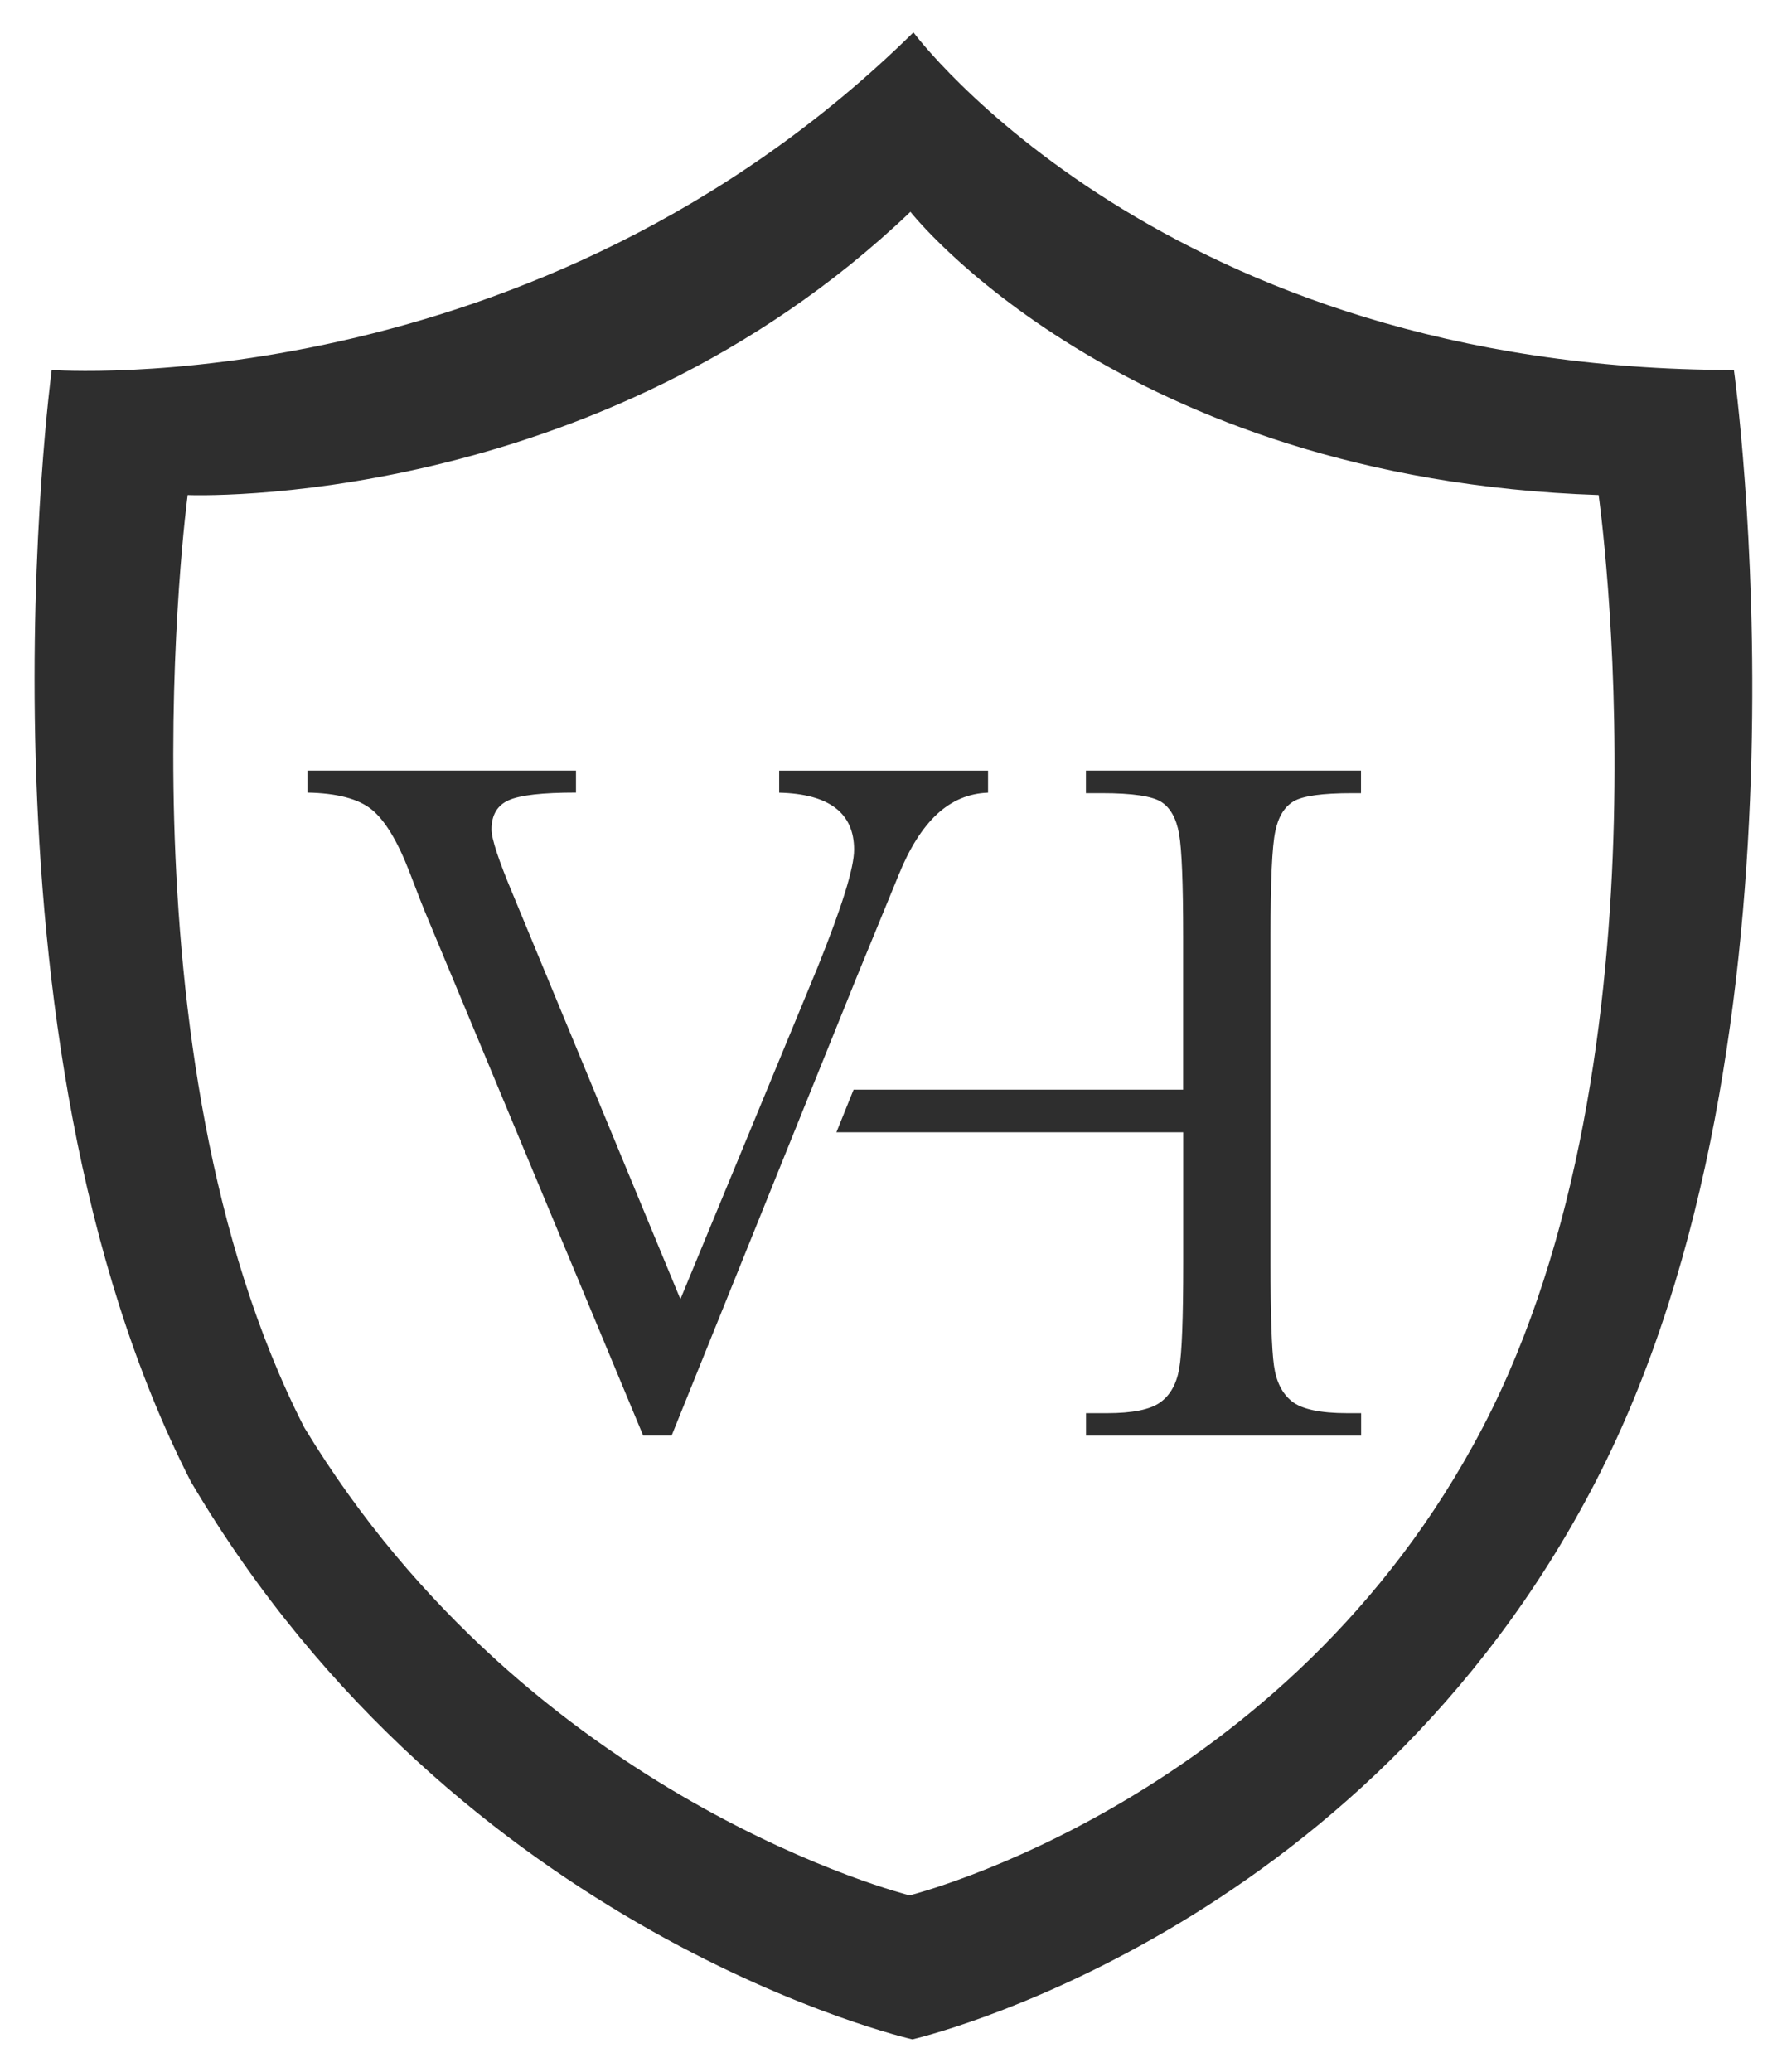
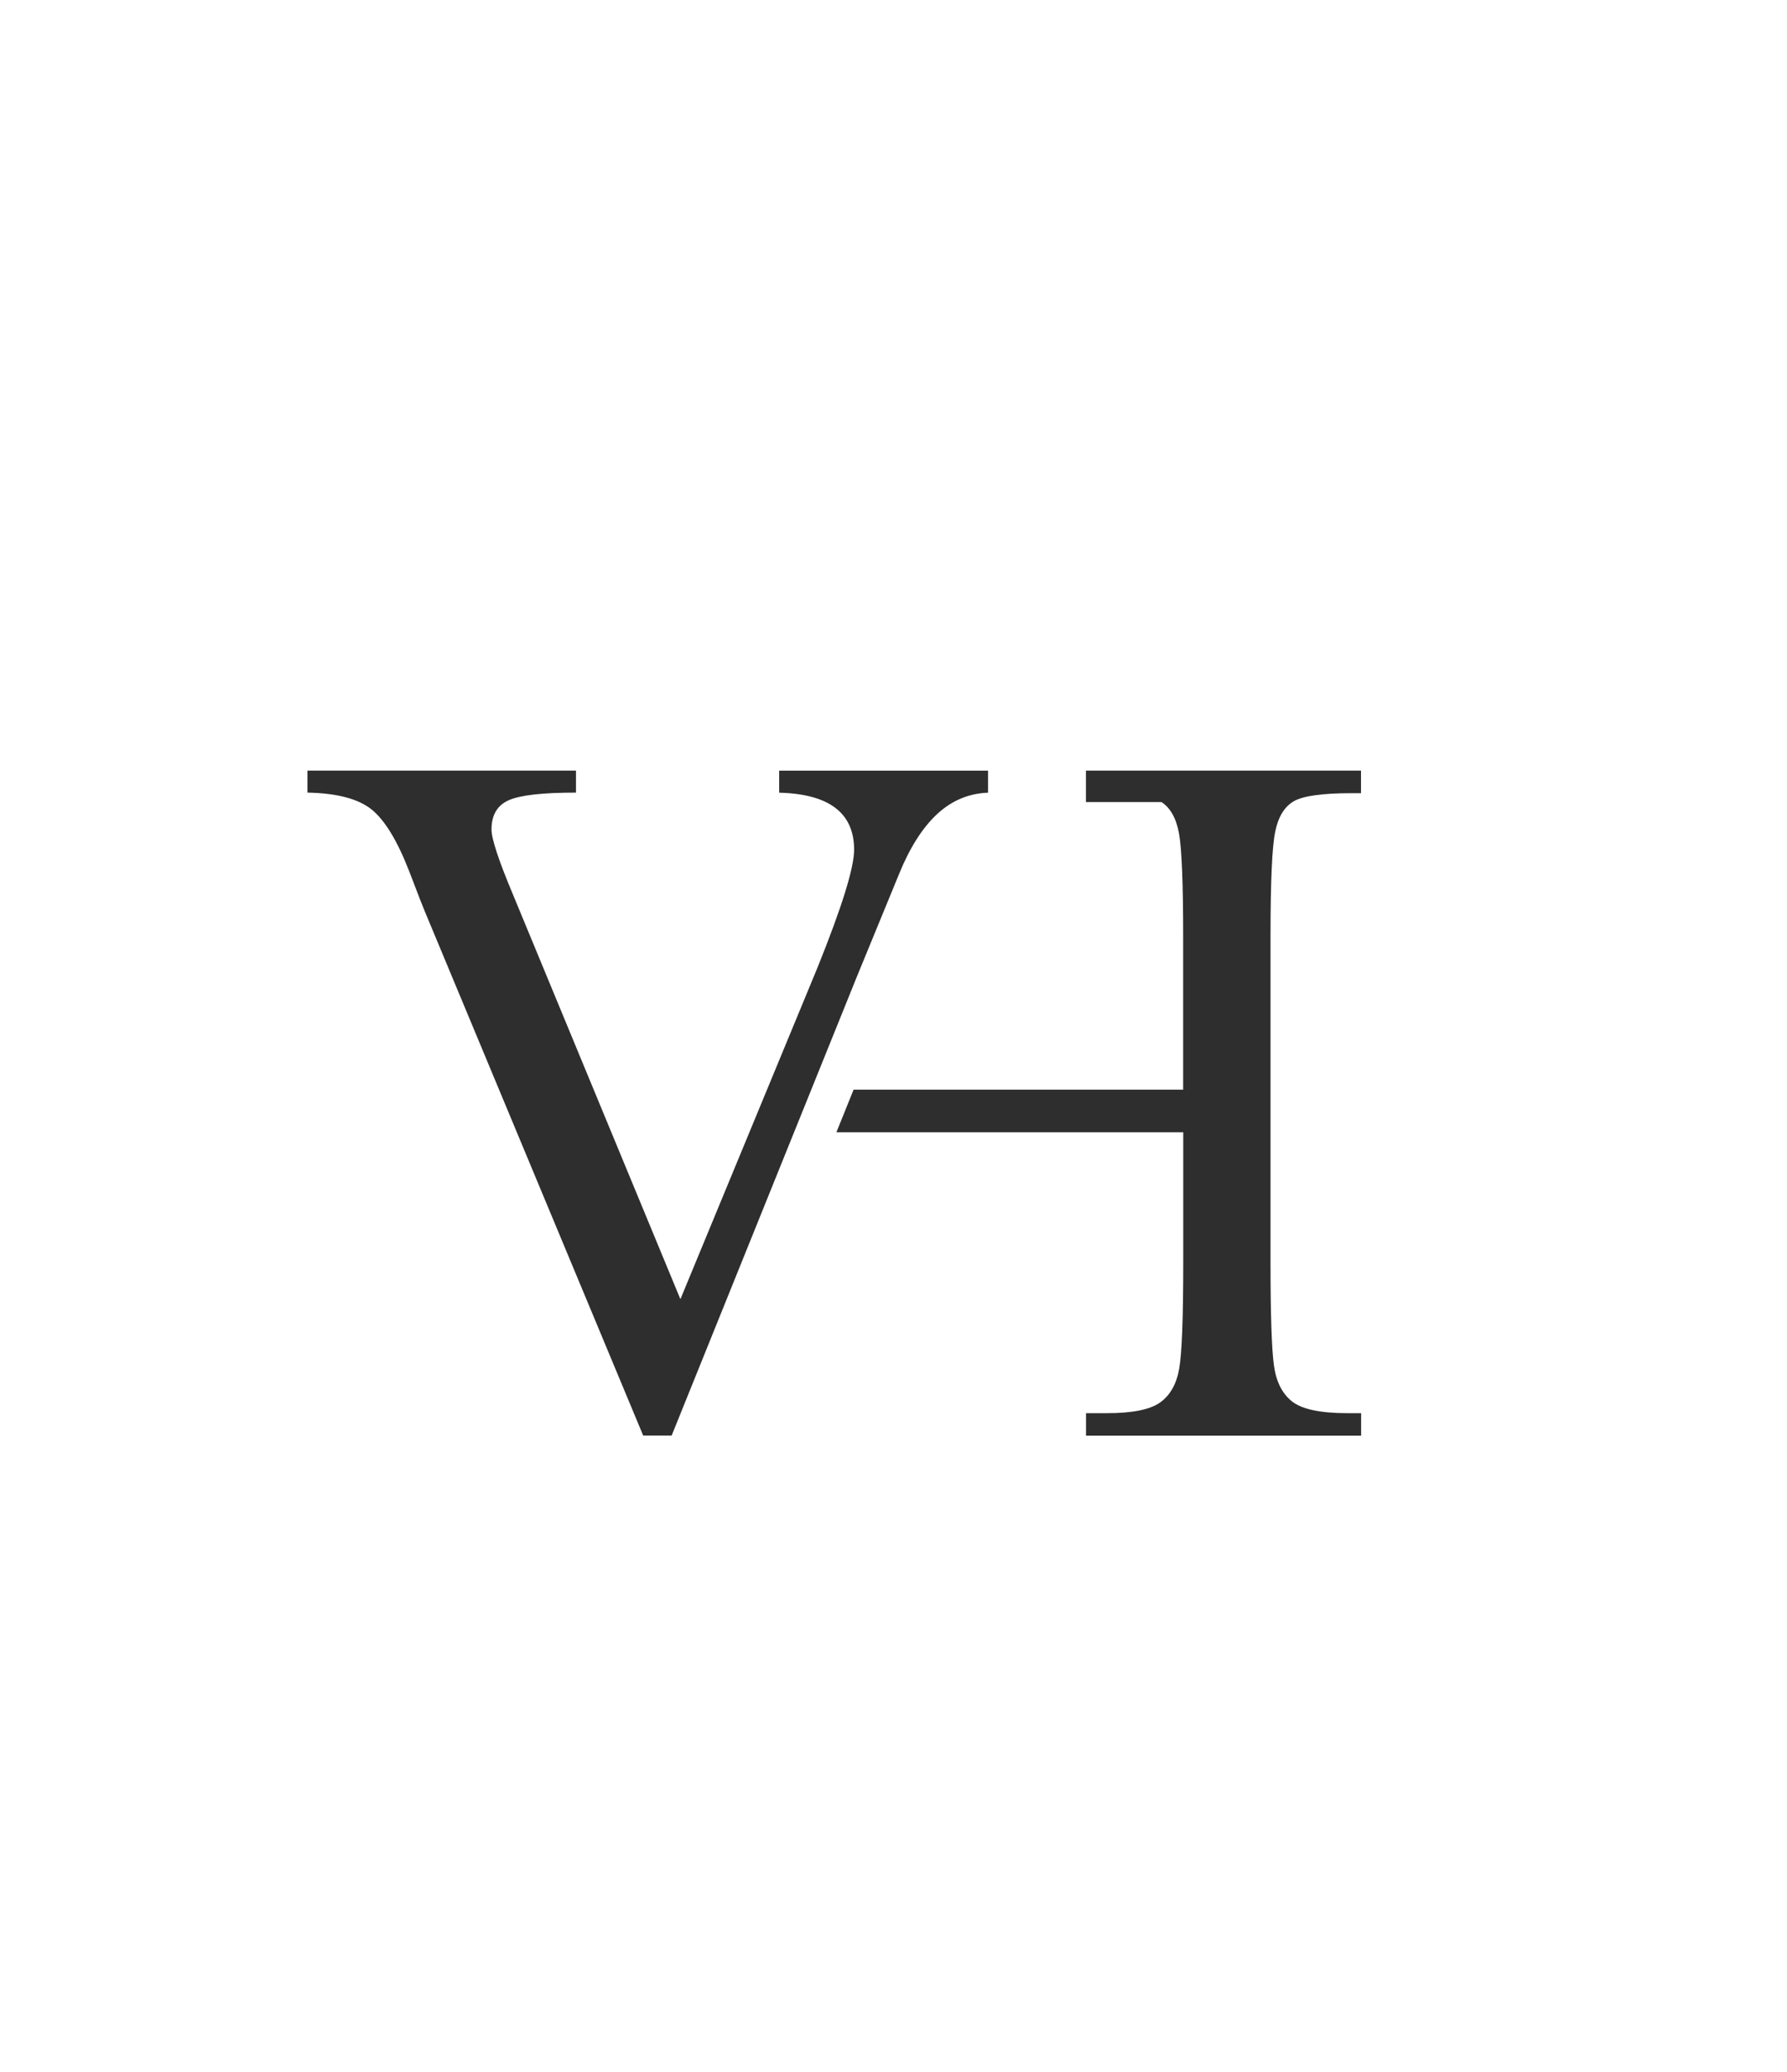
<svg xmlns="http://www.w3.org/2000/svg" fill="none" viewBox="0 0 44 51" height="51" width="44">
-   <path fill="#2E2E2E" d="M36.505 35.144C31.697 44.347 22.396 46.656 22.396 46.656C22.396 46.656 13.073 44.347 7.495 35.144C2.778 25.933 4.621 12.186 4.621 12.186C4.621 12.186 14.666 12.609 22.417 5.214C22.417 5.214 27.579 11.791 39.362 12.186C39.362 12.186 41.314 25.94 36.505 35.144ZM42.691 9.107C28.649 9.107 22.491 0.797 22.491 0.797C13.152 9.986 1.273 9.107 1.273 9.107C1.273 9.107 -0.921 25.498 4.702 36.477C11.307 47.676 22.465 50.201 22.465 50.201C22.465 50.201 33.495 47.676 39.286 36.477C44.976 25.481 42.693 9.107 42.693 9.107" />
-   <path fill="#2E2E2E" d="M21.015 26.824H29.132V23.051C29.132 21.748 29.098 20.907 29.032 20.529C28.965 20.148 28.82 19.889 28.599 19.744C28.376 19.599 27.886 19.525 27.132 19.525H26.738V18.969H33.511V19.525H33.292C32.56 19.525 32.08 19.592 31.854 19.725C31.626 19.858 31.474 20.105 31.4 20.467C31.322 20.83 31.283 21.691 31.283 23.051V31.08C31.283 32.369 31.312 33.211 31.367 33.61C31.421 34.009 31.569 34.304 31.811 34.497C32.054 34.689 32.508 34.787 33.171 34.787H33.514V35.341H26.74V34.787H27.256C27.884 34.787 28.321 34.699 28.568 34.521C28.813 34.345 28.97 34.066 29.034 33.693C29.101 33.32 29.134 32.45 29.134 31.08V27.873H20.594L21.017 26.824H21.015Z" />
+   <path fill="#2E2E2E" d="M21.015 26.824H29.132V23.051C29.132 21.748 29.098 20.907 29.032 20.529C28.965 20.148 28.82 19.889 28.599 19.744H26.738V18.969H33.511V19.525H33.292C32.56 19.525 32.08 19.592 31.854 19.725C31.626 19.858 31.474 20.105 31.4 20.467C31.322 20.83 31.283 21.691 31.283 23.051V31.08C31.283 32.369 31.312 33.211 31.367 33.61C31.421 34.009 31.569 34.304 31.811 34.497C32.054 34.689 32.508 34.787 33.171 34.787H33.514V35.341H26.74V34.787H27.256C27.884 34.787 28.321 34.699 28.568 34.521C28.813 34.345 28.97 34.066 29.034 33.693C29.101 33.32 29.134 32.45 29.134 31.08V27.873H20.594L21.017 26.824H21.015Z" />
  <path fill="#2E2E2E" d="M16.541 35.339H15.837L10.538 22.623C10.44 22.395 10.286 22.003 10.074 21.444C9.781 20.69 9.47 20.181 9.144 19.922C8.819 19.663 8.295 19.525 7.57 19.511V18.969H14.182V19.511C13.36 19.511 12.808 19.573 12.525 19.699C12.242 19.825 12.102 20.065 12.102 20.419C12.102 20.647 12.278 21.182 12.632 22.024L16.753 31.981L20.134 23.805C20.73 22.326 21.03 21.363 21.03 20.916C21.03 20.012 20.414 19.544 19.185 19.513V18.971H24.328V19.513C23.852 19.53 23.434 19.706 23.07 20.043C22.709 20.381 22.395 20.876 22.131 21.529L21.099 24.04L16.536 35.341L16.541 35.339Z" />
</svg>